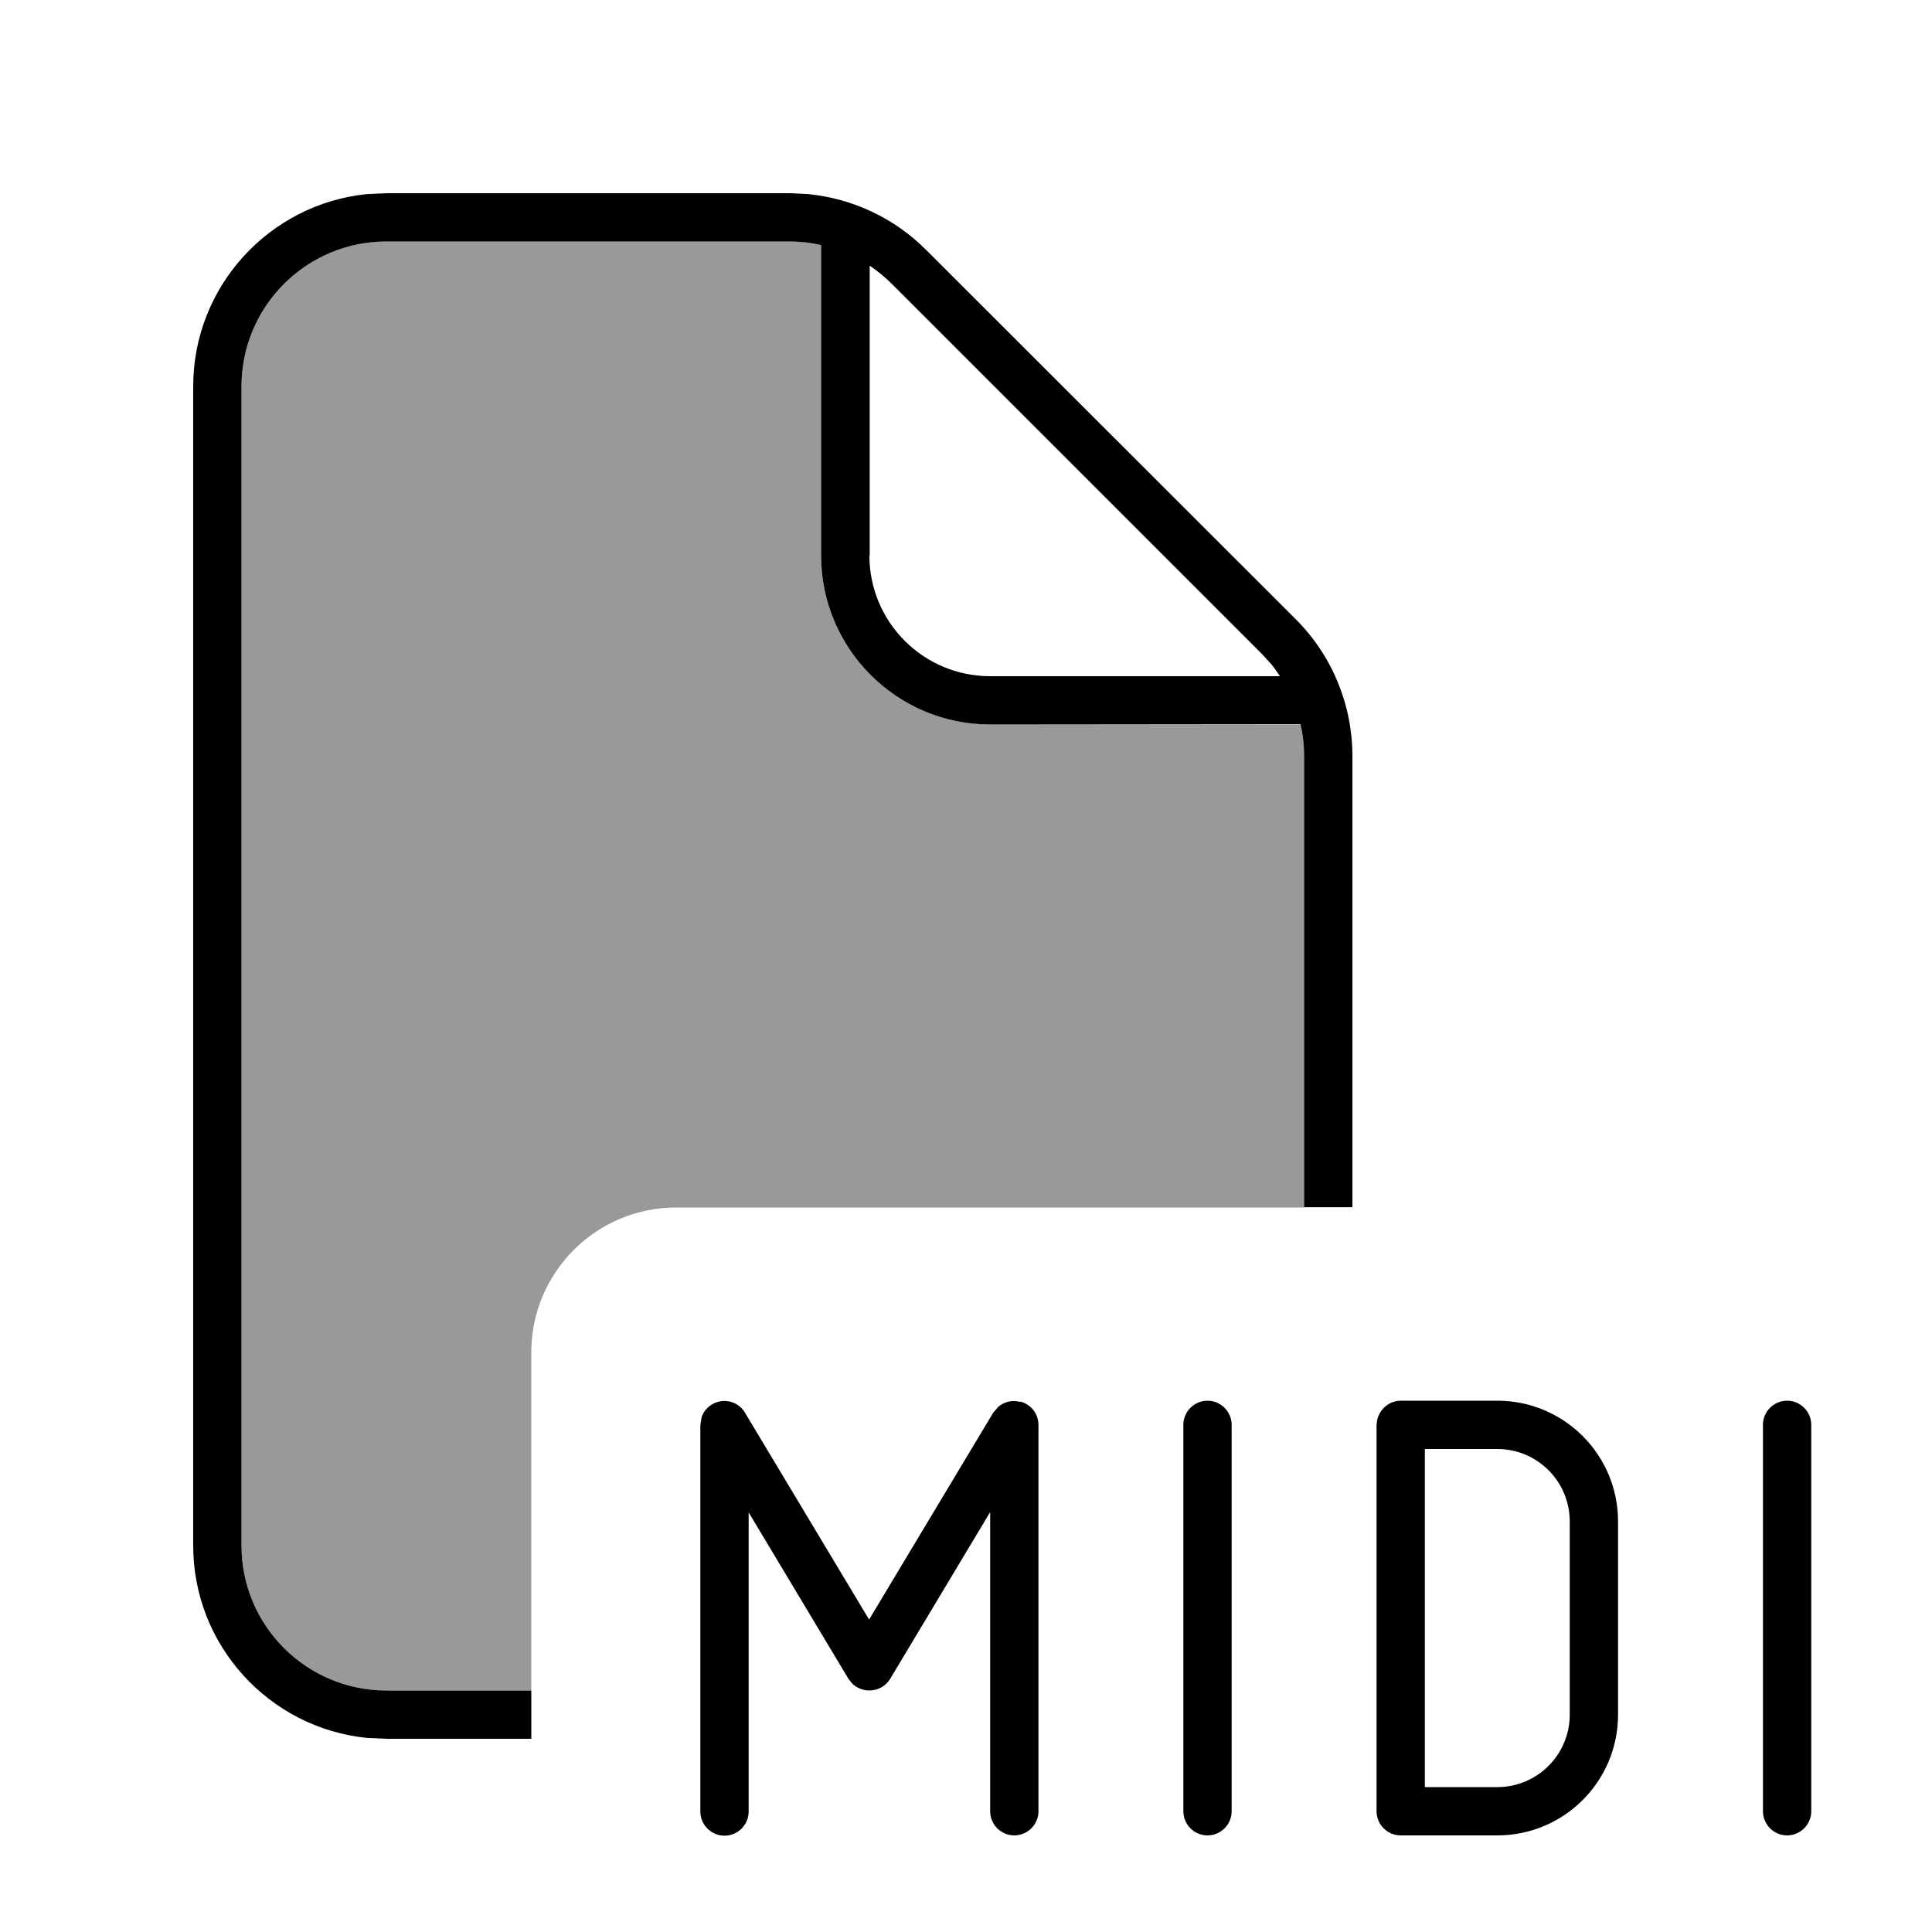
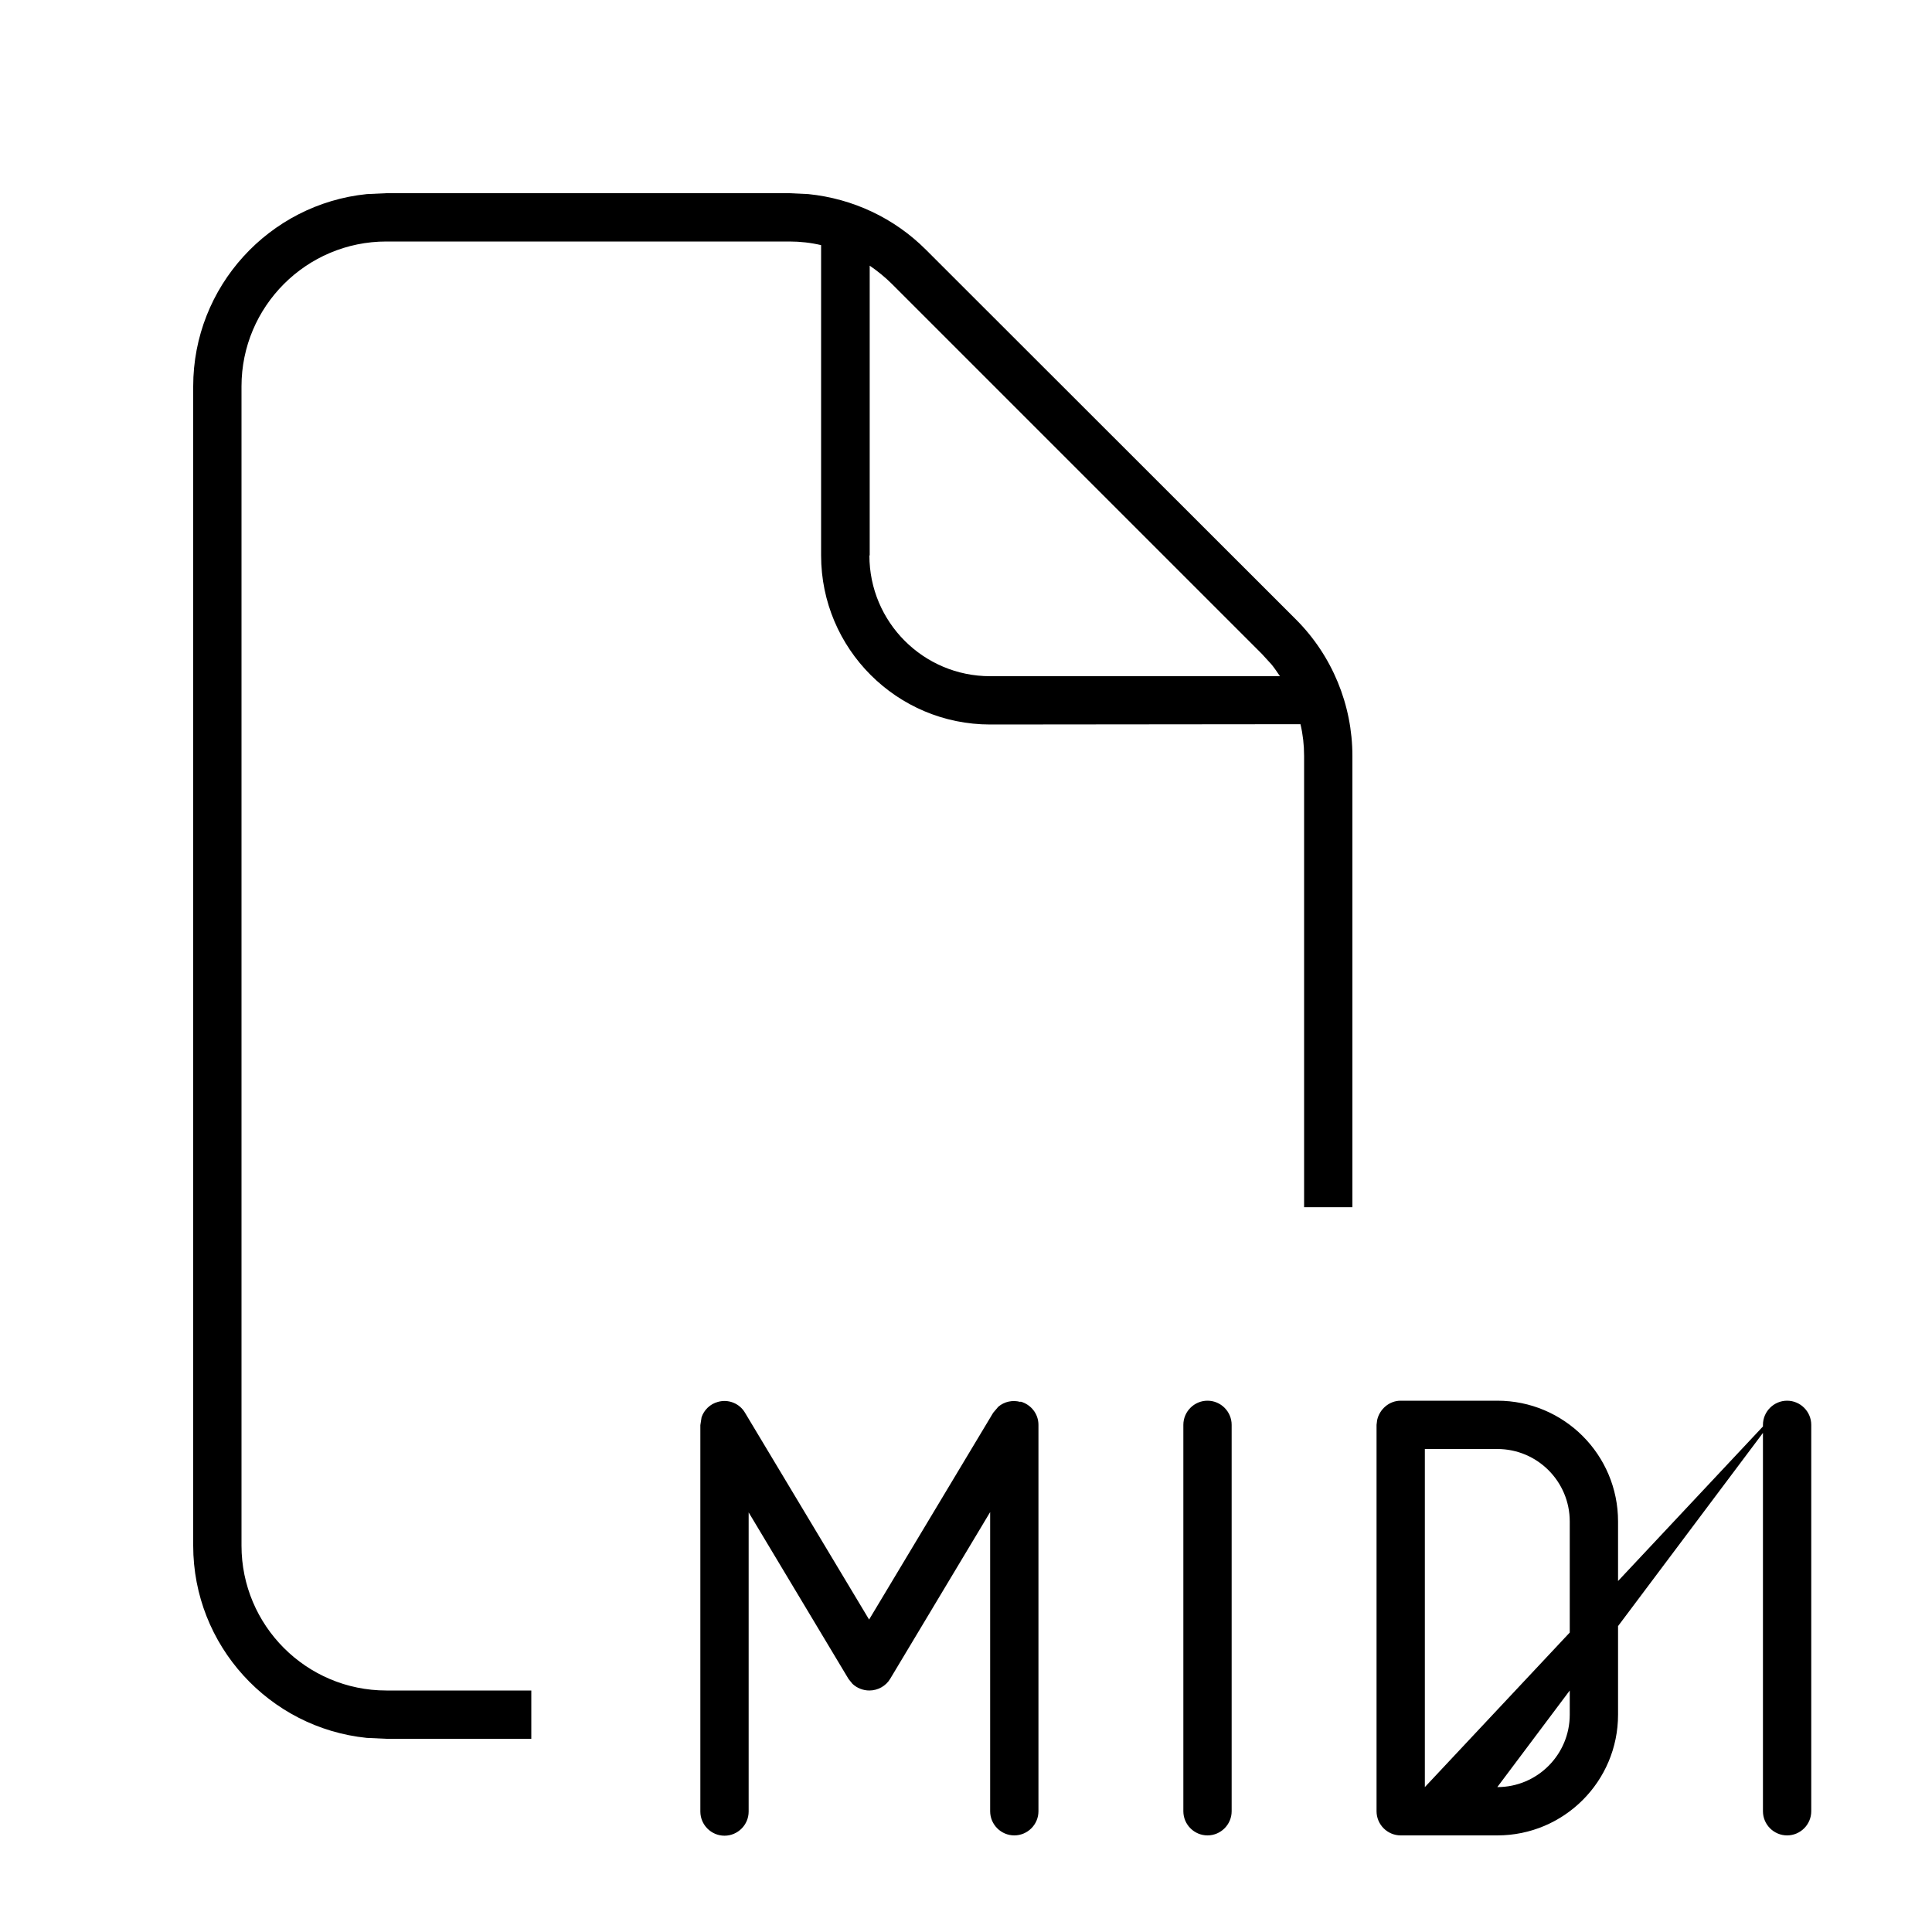
<svg xmlns="http://www.w3.org/2000/svg" viewBox="0 0 640 640">
-   <path opacity=".4" fill="currentColor" d="M80 128C80 101.5 101.5 80 128 80L261.5 80C265.1 80 268.6 80.4 272 81.2L272 184C272 214.9 297.1 240 328 240L430.8 240C431.6 243.4 432 246.9 432 250.5L432 400L224 400C197.5 400 176 421.5 176 448L176 560L128 560C101.5 560 80 538.5 80 512L80 128z" />
-   <path fill="currentColor" d="M338.1 464.3C341.6 465.3 344 468.4 344 472L344 600C344 604.4 340.4 608 336 608C331.6 608 328 604.4 328 600L328 500.9L294.9 556.1C293.5 558.5 290.8 560 288 560C285.9 560 283.9 559.2 282.4 557.8L281.1 556.2L248 501L248 600.1C248 604.5 244.4 608.1 240 608.1C235.6 608.1 232 604.5 232 600.1L232 472.1L232.4 469.5C233.2 467.1 235.2 465.1 237.8 464.4C241.3 463.4 245 464.9 246.8 468L287.9 536.5L329 468L330.7 466C332.7 464.3 335.4 463.7 338 464.4zM400 464C404.4 464 408 467.6 408 472L408 600C408 604.4 404.4 608 400 608C395.6 608 392 604.4 392 600L392 472C392 467.6 395.6 464 400 464zM496 464C518.1 464 536 481.9 536 504L536 568C536 590.1 518.1 608 496 608L464 608C459.6 608 456 604.4 456 600L456 472L456.2 470.4C457 466.8 460.2 464 464 464L496 464zM592 464C596.4 464 600 467.6 600 472L600 600C600 604.4 596.4 608 592 608C587.6 608 584 604.4 584 600L584 472C584 467.6 587.6 464 592 464zM472 592L496 592C509.3 592 520 581.2 520 568L520 504C520 490.8 509.3 480 496 480L472 480L472 592zM267.8 64.3C282.5 65.8 296.2 72.2 306.7 82.7L429.3 205.2C441.3 217.2 448 233.5 448 250.4L448 399.9L432 399.9L432 250.4C432 246.8 431.6 243.3 430.8 239.9L328 240C297.1 240 272 214.9 272 184L272 81.2C268.6 80.4 265.1 80 261.5 80L128 80C101.5 80 80 101.5 80 128L80 512C80 538.5 101.5 560 128 560L176 560L176 576L128 576L121.5 575.7C89.2 572.4 64 545.1 64 512L64 128C64 94.9 89.2 67.6 121.5 64.3L128 64L261.5 64L267.8 64.3zM288 184C288 206.1 305.9 224 328 224L424 224C423.1 222.7 422.2 221.3 421.2 220.1L418 216.6L295.5 94.1C293.2 91.8 290.7 89.8 288.1 88L288.1 184z" />
+   <path fill="currentColor" d="M338.1 464.3C341.6 465.3 344 468.4 344 472L344 600C344 604.4 340.4 608 336 608C331.6 608 328 604.4 328 600L328 500.9L294.9 556.1C293.5 558.5 290.8 560 288 560C285.9 560 283.9 559.2 282.4 557.8L281.1 556.2L248 501L248 600.1C248 604.5 244.4 608.1 240 608.1C235.6 608.1 232 604.5 232 600.1L232 472.1L232.4 469.5C233.2 467.1 235.2 465.1 237.8 464.4C241.3 463.4 245 464.9 246.8 468L287.9 536.5L329 468L330.7 466C332.7 464.3 335.4 463.7 338 464.4zM400 464C404.4 464 408 467.6 408 472L408 600C408 604.4 404.4 608 400 608C395.6 608 392 604.4 392 600L392 472C392 467.6 395.6 464 400 464zM496 464C518.1 464 536 481.9 536 504L536 568C536 590.1 518.1 608 496 608L464 608C459.6 608 456 604.4 456 600L456 472L456.2 470.4C457 466.8 460.2 464 464 464L496 464zM592 464C596.4 464 600 467.6 600 472L600 600C600 604.4 596.4 608 592 608C587.6 608 584 604.4 584 600L584 472C584 467.6 587.6 464 592 464zL496 592C509.3 592 520 581.2 520 568L520 504C520 490.8 509.3 480 496 480L472 480L472 592zM267.8 64.3C282.5 65.8 296.2 72.2 306.7 82.7L429.3 205.2C441.3 217.2 448 233.5 448 250.4L448 399.9L432 399.9L432 250.4C432 246.8 431.6 243.3 430.8 239.9L328 240C297.1 240 272 214.9 272 184L272 81.2C268.6 80.4 265.1 80 261.5 80L128 80C101.5 80 80 101.5 80 128L80 512C80 538.5 101.5 560 128 560L176 560L176 576L128 576L121.5 575.7C89.2 572.4 64 545.1 64 512L64 128C64 94.9 89.2 67.6 121.5 64.3L128 64L261.5 64L267.8 64.3zM288 184C288 206.1 305.9 224 328 224L424 224C423.1 222.7 422.2 221.3 421.2 220.1L418 216.6L295.5 94.1C293.2 91.8 290.7 89.8 288.1 88L288.1 184z" />
</svg>